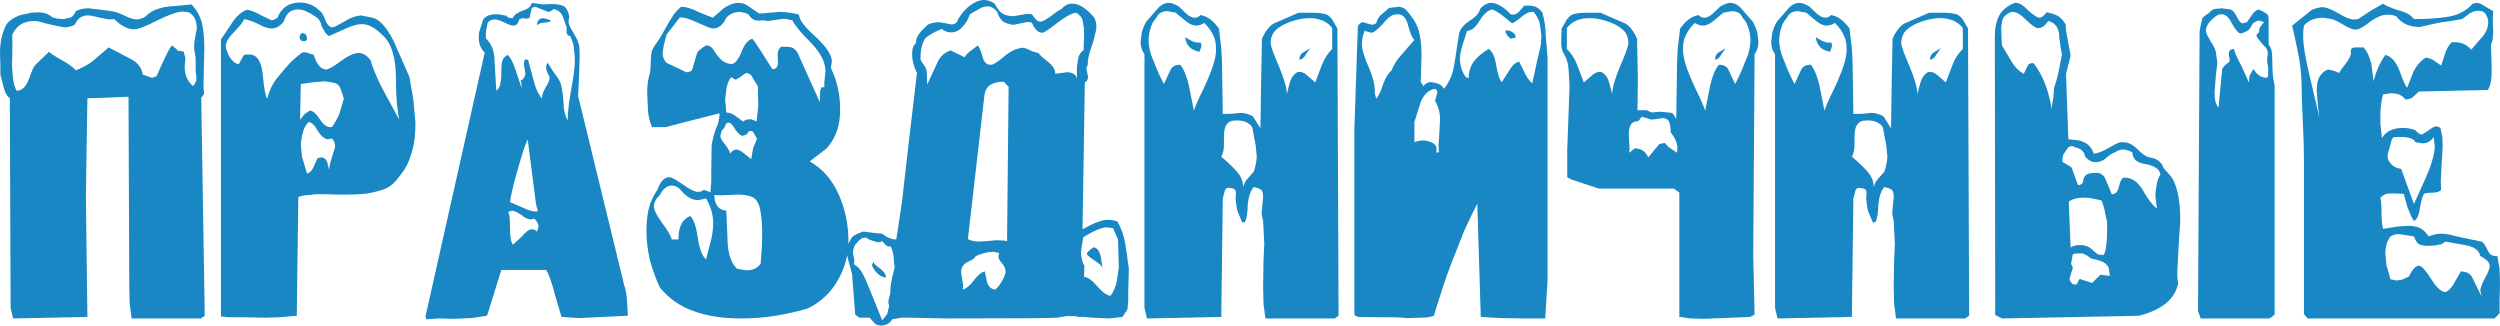
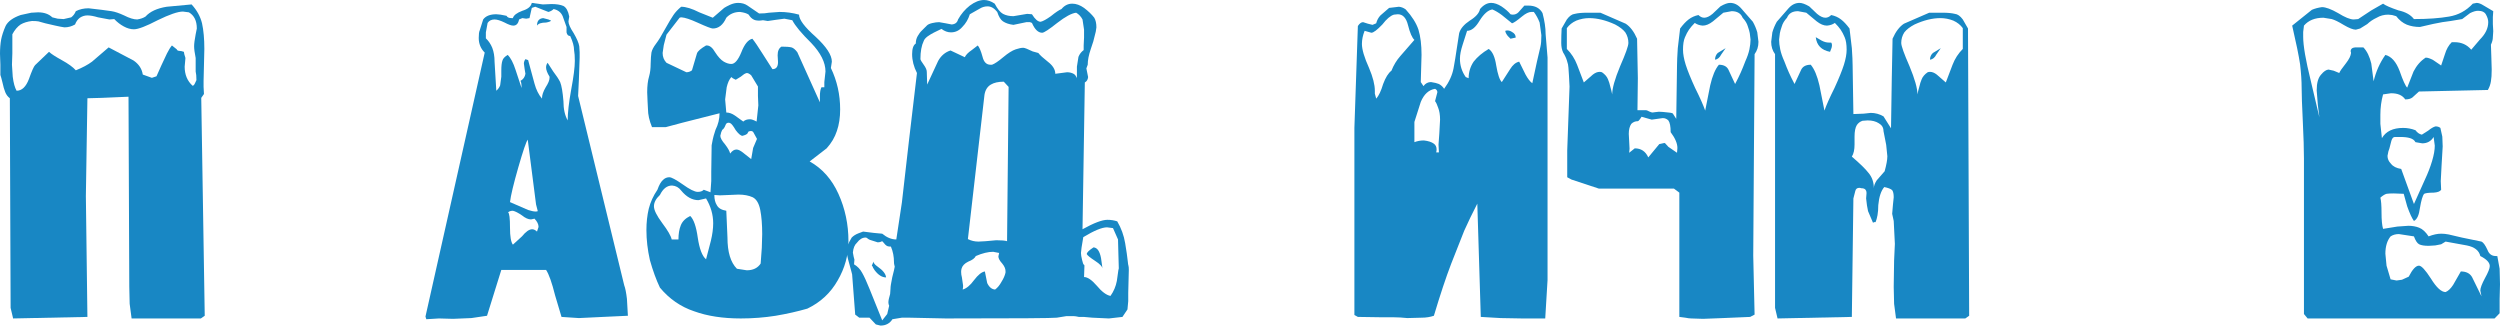
<svg xmlns="http://www.w3.org/2000/svg" width="430" height="56" viewBox="0 0 430 56" fill="none">
  <path d="M415.198 3.28C417.587 3.28 419.601 3.137 421.238 2.85C422.831 2.585 424.192 1.845 425.321 0.63L425.984 0.497C426.316 0.497 426.726 0.652 427.212 0.961L428.839 1.922L428.772 2.916V4.142L428.839 5.368L428.772 6.395C428.772 6.793 428.662 7.224 428.44 7.688L428.507 9.709L428.573 11.962C428.573 12.824 428.529 13.498 428.44 13.983C428.352 14.536 428.175 15.033 427.909 15.475L416.061 15.74L414.932 16.767C414.645 16.988 414.235 17.098 413.704 17.098C413.461 16.745 413.14 16.48 412.742 16.303C412.344 16.126 411.846 16.038 411.248 16.038L409.888 16.237C409.578 17.363 409.423 18.534 409.423 19.749V21.306L409.688 23.759C410.374 22.588 411.591 22.002 413.339 22.002C414.069 22.002 414.777 22.135 415.463 22.4C415.773 22.82 416.138 23.074 416.559 23.162L417.654 22.466C418.141 22.069 418.561 21.826 418.915 21.737C419.247 21.737 419.523 21.826 419.745 22.002L420.077 23.494L420.143 25.183L419.944 28.563L419.811 31.148L419.877 32.639C419.7 32.926 419.269 33.092 418.583 33.136C417.764 33.136 417.222 33.202 416.957 33.335C416.691 33.644 416.448 34.462 416.227 35.787C416.072 37.002 415.729 37.742 415.198 38.007C414.866 37.565 414.479 36.726 414.036 35.489L413.439 33.335L411.713 33.269C411.182 33.269 410.773 33.291 410.485 33.335C410.175 33.423 409.821 33.644 409.423 33.998C409.556 34.506 409.622 35.367 409.622 36.582C409.622 37.842 409.711 38.769 409.888 39.366L412.344 38.968L414.235 38.836C414.921 38.836 415.541 38.946 416.094 39.167C416.669 39.388 417.211 39.885 417.72 40.658C418.517 40.349 419.236 40.194 419.877 40.194C420.298 40.194 420.729 40.238 421.172 40.327C421.614 40.415 422.367 40.592 423.429 40.857L426.814 41.553C427.124 41.685 427.467 42.16 427.843 42.977C428.108 43.684 428.584 44.038 429.27 44.038C429.359 44.038 429.447 44.038 429.536 44.038L429.934 46.225L430 48.876L429.934 51.46V53.879L429.071 54.774H396.911L396.28 54.012V27.304C396.28 25.714 396.214 23.56 396.081 20.843C395.948 18.125 395.882 16.226 395.882 15.143C395.882 13.928 395.793 12.57 395.616 11.068C395.395 9.587 394.941 7.367 394.255 4.407L397.641 1.69C398.15 1.469 398.725 1.314 399.367 1.226C400.03 1.226 400.96 1.568 402.154 2.253C403.327 2.982 404.223 3.347 404.843 3.347L405.606 3.28L407.863 1.789L409.888 0.63C410.286 0.939 411.171 1.325 412.543 1.789C413.76 2.054 414.645 2.552 415.198 3.28ZM423.495 3.28C421.991 3.546 420.851 3.722 420.077 3.811C419.258 3.943 417.975 4.219 416.227 4.639C415.408 4.639 414.656 4.507 413.97 4.241C413.284 3.954 412.675 3.468 412.144 2.783L411.447 2.585L410.784 2.518C410.053 2.518 409.39 2.695 408.792 3.049C408.173 3.336 407.631 3.7 407.166 4.142L405.938 4.904L405.208 5.103C404.743 5.103 404.057 4.838 403.15 4.308C402.243 3.755 401.546 3.413 401.059 3.28L399.632 3.049C398.172 3.049 397.054 3.501 396.28 4.407L396.147 5.501V6.329C396.147 7.853 396.579 10.361 397.442 13.851L398.935 20.18L398.67 18.059L398.47 15.541C398.47 14.282 398.725 13.376 399.234 12.824C399.676 12.293 400.097 12.006 400.495 11.962L401.391 12.161L402.354 12.559C402.442 12.293 402.829 11.73 403.515 10.869C404.046 10.184 404.334 9.598 404.378 9.112C404.378 9.024 404.356 8.936 404.312 8.847C404.312 8.428 404.566 8.196 405.075 8.152H406.502C407.122 8.792 407.575 9.72 407.863 10.935L408.261 13.983C408.66 12.305 409.334 10.791 410.286 9.444C411.326 9.709 412.144 10.637 412.742 12.227C413.295 13.818 413.726 14.768 414.036 15.077L415.131 12.293C415.662 11.255 416.359 10.46 417.222 9.908C417.554 9.908 417.986 10.051 418.517 10.338L419.877 11.266L420.508 9.378C420.774 8.472 421.172 7.765 421.703 7.257C421.902 7.257 422.068 7.257 422.201 7.257C423.373 7.257 424.325 7.688 425.055 8.549L426.549 6.793C427.5 5.843 427.976 4.849 427.976 3.811C427.976 3.413 427.854 2.993 427.611 2.552C427.389 2.088 426.925 1.856 426.217 1.856C425.84 1.856 425.387 1.988 424.856 2.253L423.495 3.28ZM411.912 23.56C411.647 23.56 411.447 23.781 411.315 24.223L410.983 25.515C410.85 25.802 410.739 26.233 410.651 26.807C410.651 27.315 410.85 27.768 411.248 28.166C411.602 28.63 412.189 28.928 413.007 29.06L415.198 35.091L417.09 30.883C417.598 29.8 418.008 28.74 418.318 27.702C418.627 26.663 418.782 25.78 418.782 25.051L418.583 23.56C418.141 24.289 417.488 24.653 416.625 24.653L415.463 24.454C415.286 24.123 414.977 23.891 414.534 23.759C414.114 23.626 413.56 23.56 412.875 23.56H411.912ZM415.198 40.658L412.609 40.26C412.056 40.26 411.58 40.393 411.182 40.658C410.584 41.387 410.286 42.381 410.286 43.64L410.485 45.695L411.182 48.047L412.211 48.246L413.14 48.114L414.302 47.584C414.943 46.324 415.53 45.695 416.061 45.695C416.481 45.695 417.167 46.435 418.118 47.915C419.07 49.461 419.911 50.234 420.641 50.234C421.083 50.058 421.515 49.649 421.935 49.008L423.263 46.689C424.17 46.689 424.812 47.009 425.188 47.65L426.814 50.963L426.615 49.969C426.615 49.55 426.88 48.843 427.411 47.849C427.965 46.855 428.241 46.159 428.241 45.761C428.241 45.164 427.699 44.59 426.615 44.038C426.394 43.088 425.619 42.48 424.292 42.215L420.641 41.553L419.877 42.017L418.849 42.215L417.72 42.282C416.99 42.282 416.448 42.193 416.094 42.017C415.762 41.84 415.463 41.387 415.198 40.658Z" fill="#1887C4" />
-   <path d="M355.822 34.694L356.154 42.613C356.441 42.304 357.017 42.149 357.88 42.149C358.742 42.149 359.484 42.492 360.103 43.176C360.502 43.508 360.767 43.706 360.9 43.773C361.055 43.817 361.309 43.839 361.663 43.839C361.752 43.839 361.818 43.839 361.862 43.839C362.238 43.088 362.426 41.685 362.426 39.631C362.426 39.145 362.426 38.648 362.426 38.14C362.294 37.654 362.172 37.112 362.061 36.516C361.973 35.92 361.774 35.246 361.464 34.495C360.977 34.362 360.49 34.252 360.004 34.163C359.539 34.053 359.03 33.998 358.477 33.998C357.304 33.998 356.419 34.23 355.822 34.694ZM358.145 43.574C357.105 43.574 356.563 43.64 356.519 43.773L356.22 45.397L356.452 45.827L356.519 46.159L356.22 47.053L355.955 47.981C355.955 48.246 356.143 48.544 356.519 48.876C356.696 48.92 356.851 48.942 356.983 48.942C357.16 48.942 357.293 48.809 357.382 48.544C357.492 48.257 357.603 48.069 357.714 47.981L359.838 48.677L361.265 47.252L362.891 47.451L362.758 46.49C362.758 45.584 361.94 44.955 360.302 44.601C359.793 44.513 359.473 44.391 359.34 44.237C359.229 44.06 358.831 43.839 358.145 43.574ZM390.206 7.621C390.471 8.019 390.637 8.383 390.704 8.715C390.792 9.046 390.837 9.61 390.837 10.405C390.837 12.371 390.969 13.774 391.235 14.613V54.111L390.372 54.774H378.523L378.059 53.482L378.324 6.462V5.766C378.324 5.324 378.413 4.738 378.59 4.01C378.722 3.457 378.811 3.137 378.855 3.049C378.922 2.96 379.331 2.651 380.083 2.121C380.216 1.9 380.47 1.712 380.847 1.557L382.141 1.425L383.634 1.624C384.033 1.778 384.398 2.187 384.73 2.85C385.039 3.579 385.393 3.965 385.792 4.01L386.489 3.811L387.418 2.452C387.706 2.054 388.049 1.778 388.447 1.624C389.177 1.911 389.675 2.187 389.94 2.452C390.117 2.563 390.206 2.861 390.206 3.347V7.621ZM389.409 3.811L388.646 3.546C388.358 3.546 388.049 3.656 387.717 3.877C387.54 3.987 387.407 4.142 387.318 4.341C387.252 4.518 387.086 4.772 386.821 5.103C386.312 5.456 385.836 5.677 385.393 5.766C385.039 5.766 384.519 5.158 383.834 3.943C383.369 2.949 382.783 2.452 382.075 2.452C381.942 2.452 381.776 2.474 381.577 2.518C381.178 2.717 380.736 3.06 380.249 3.546C379.762 4.032 379.486 4.573 379.419 5.169C379.419 5.545 379.552 5.942 379.818 6.362C380.083 6.782 380.216 7.036 380.216 7.124C380.592 7.588 380.891 8.163 381.112 8.847L381.378 10.736L381.112 13.188L380.913 15.806C380.913 16.491 380.957 17.032 381.046 17.43C381.134 17.805 381.311 18.17 381.577 18.523L382.207 11.962C382.252 11.83 382.318 11.697 382.406 11.565C382.495 11.41 382.716 11.2 383.07 10.935C383.358 10.758 383.502 10.537 383.502 10.272C383.502 10.162 383.48 10.04 383.435 9.908C383.391 9.731 383.369 9.554 383.369 9.378C383.325 9.201 383.347 9.024 383.435 8.847C383.568 8.56 383.834 8.417 384.232 8.417C384.365 9.013 384.796 9.985 385.526 11.333L386.821 14.182L386.887 13.122L387.584 11.83C387.54 11.83 387.695 12.05 388.049 12.492C388.469 13.023 389.033 13.321 389.741 13.387C389.918 13.387 390.029 13.31 390.073 13.155C390.117 13 390.14 12.603 390.14 11.962C390.14 11.785 390.128 11.653 390.106 11.565C390.106 11.454 390.095 11.333 390.073 11.2C390.051 11.068 390.018 10.902 389.974 10.703C389.951 10.504 389.94 10.327 389.94 10.173C389.94 10.04 389.985 9.797 390.073 9.444C390.073 8.914 389.963 8.505 389.741 8.218C389.697 8.152 389.586 8.041 389.409 7.886C389.232 7.71 388.912 7.323 388.447 6.727C388.226 6.462 388.115 6.241 388.115 6.064C388.115 5.953 388.159 5.876 388.248 5.832C388.336 5.766 388.414 5.699 388.48 5.633C388.546 5.567 388.58 5.479 388.58 5.368C388.58 5.059 388.613 4.849 388.679 4.738C388.746 4.628 388.989 4.319 389.409 3.811ZM358.344 30.817C358.521 30.331 358.776 30.032 359.108 29.922C359.462 29.789 359.982 29.723 360.667 29.723C361.021 29.723 361.287 29.811 361.464 29.988C361.774 30.143 362.017 30.452 362.194 30.916C362.393 31.358 362.559 31.756 362.692 32.109C362.825 32.462 363.002 32.893 363.223 33.401C363.865 33.401 364.274 32.97 364.451 32.109C364.628 31.291 364.883 30.772 365.214 30.552C365.303 30.552 365.391 30.552 365.48 30.552C366.697 30.552 367.737 31.291 368.6 32.772C369.551 34.406 370.348 35.434 370.989 35.853L370.724 33.799C370.724 33.114 370.857 32.164 371.122 30.949L371.587 29.988C371.454 29.105 370.613 28.519 369.064 28.232C367.538 28.011 366.774 27.337 366.774 26.211C366.398 25.99 365.922 25.824 365.347 25.714C364.838 25.714 364.429 25.813 364.119 26.012C363.765 26.189 363.444 26.343 363.157 26.476C362.847 26.652 362.415 26.995 361.862 27.503C361.331 27.768 360.856 27.901 360.435 27.901C359.771 27.901 359.163 27.558 358.61 26.873C358.477 26.034 357.891 25.515 356.851 25.316C356.652 25.183 356.497 25.117 356.386 25.117C356.231 25.117 356.021 25.183 355.755 25.316L354.959 26.476C354.804 26.697 354.727 27.149 354.727 27.834C354.881 27.945 355.136 28.099 355.49 28.298C355.866 28.497 356.121 28.652 356.253 28.762C356.386 28.873 356.452 29.016 356.452 29.193L357.448 31.91L358.079 31.645C358.256 31.446 358.344 31.17 358.344 30.817ZM343.11 6.263C343.11 4.805 343.365 3.601 343.874 2.651C344.405 1.701 345.29 0.983 346.529 0.497C346.617 0.497 346.706 0.497 346.794 0.497C347.325 0.497 347.978 0.895 348.753 1.69C349.615 2.507 350.279 2.96 350.744 3.049C351.142 3.049 351.563 2.739 352.005 2.121C352.735 2.253 353.377 2.452 353.93 2.717C354.461 3.049 354.915 3.546 355.291 4.208C355.291 4.738 355.401 5.578 355.623 6.727L356.154 9.576L355.357 12.691L355.755 23.957L357.116 24.09C358.709 24.289 359.705 25.062 360.103 26.41C360.701 26.41 361.541 26.1 362.626 25.482C363.71 24.841 364.407 24.499 364.717 24.454C364.871 24.454 365.015 24.454 365.148 24.454C365.967 24.454 366.774 24.83 367.571 25.581C368.478 26.553 369.297 27.072 370.027 27.139C370.646 27.249 371.133 27.481 371.487 27.834C371.841 28.188 372.04 28.53 372.085 28.862C372.439 29.259 372.726 29.579 372.947 29.823C373.191 30.066 373.39 30.308 373.545 30.552C373.722 30.772 373.866 31.038 373.976 31.347C374.662 32.893 375.005 35.091 375.005 37.941L374.707 42.547L374.507 46.623V47.65L374.64 48.876C374.242 50.356 373.445 51.527 372.251 52.388C371.078 53.25 369.618 53.89 367.87 54.31L344.338 54.774L343.177 54.178L343.11 6.263ZM345.832 2.121C345.345 2.253 344.914 2.585 344.537 3.115C344.405 3.446 344.294 3.976 344.206 4.705L344.272 6.594L344.338 7.82L346.164 10.869C346.673 11.686 347.314 12.293 348.089 12.691L348.753 11.333C348.885 11.023 349.14 10.869 349.516 10.869C349.604 10.869 349.693 10.869 349.781 10.869C350.6 11.951 351.253 13.122 351.74 14.381C352.248 15.662 352.636 17.142 352.901 18.821C352.901 18.269 352.99 17.628 353.167 16.899L353.299 15.077C353.587 14.348 353.864 13.354 354.129 12.095L354.66 9.311C354.572 9.09 354.417 8.14 354.196 6.462C354.196 4.871 353.565 3.921 352.304 3.612C351.751 4.429 351.175 4.838 350.578 4.838C350.135 4.838 349.416 4.341 348.421 3.347C347.558 2.485 346.805 2.054 346.164 2.054C346.031 2.054 345.92 2.077 345.832 2.121Z" fill="#1887C4" />
  <path d="M314.966 2.585C315.608 2.717 316.172 2.971 316.659 3.347C317.123 3.7 317.61 4.219 318.119 4.904C318.252 5.898 318.384 7.025 318.517 8.284C318.606 9.61 318.65 10.582 318.65 11.2L318.783 19.617L320.542 19.55L321.77 19.418C322.544 19.418 323.274 19.617 323.96 20.014L325.255 22.069L325.387 13.453L325.52 6.66C326.051 5.445 326.704 4.584 327.478 4.076L331.826 2.187H332.855H334.149C335.012 2.187 335.709 2.253 336.24 2.386C336.705 2.43 337.158 2.75 337.601 3.347L338.497 4.904L338.696 54.31L338.032 54.774H326.117L325.786 52.256L325.719 49.34L325.786 44.8L325.918 41.95L325.719 38.007L325.454 36.781L325.586 35.224L325.719 33.931C325.719 33.357 325.631 32.948 325.454 32.705C325.21 32.484 324.757 32.308 324.093 32.175C323.54 32.816 323.197 33.854 323.064 35.29C323.064 35.931 323.02 36.505 322.931 37.013C322.843 37.499 322.732 37.897 322.599 38.206H322.301L322.168 38.339L321.305 36.317C321.172 35.765 321.062 35.036 320.973 34.13L321.04 33.269C321.04 33.224 321.04 33.18 321.04 33.136C321.04 32.937 320.984 32.772 320.874 32.639C320.741 32.462 320.497 32.374 320.143 32.374C320.011 32.33 319.9 32.308 319.812 32.308C319.435 32.308 319.203 32.484 319.115 32.838L318.783 34.13L318.517 54.509L305.739 54.774L305.308 52.952V9.311C304.865 8.715 304.644 8.008 304.644 7.191L304.843 5.567C305.02 4.948 305.275 4.341 305.607 3.744L307.631 1.425C308.184 0.806 308.815 0.497 309.523 0.497C309.943 0.497 310.496 0.696 311.182 1.094L312.543 2.386C313.074 2.828 313.55 3.049 313.97 3.049C314.324 3.049 314.656 2.894 314.966 2.585ZM310.684 2.187L309.257 1.922C308.306 1.922 307.675 2.297 307.366 3.049C306.901 3.557 306.602 4.054 306.469 4.54C306.292 5.048 306.182 5.434 306.138 5.699C306.093 6.031 306.049 6.395 306.005 6.793C306.005 7.301 306.071 7.875 306.204 8.516C306.337 9.135 306.569 9.808 306.901 10.537C307.166 11.244 307.432 11.896 307.697 12.492C307.963 13.089 308.284 13.741 308.66 14.447L309.755 12.095C310.021 11.454 310.585 11.134 311.448 11.134C312.067 11.863 312.565 13.045 312.941 14.679L313.804 19.02C314.136 18.07 314.711 16.778 315.53 15.143C316.282 13.508 316.825 12.172 317.156 11.134C317.466 10.14 317.621 9.278 317.621 8.549C317.621 7.643 317.51 6.937 317.289 6.428C317.068 5.898 316.836 5.456 316.592 5.103C316.327 4.727 315.995 4.341 315.596 3.943C315.22 4.208 314.767 4.363 314.236 4.407C313.683 4.407 313.096 4.164 312.477 3.678L310.684 2.187ZM329.304 4.208C328.507 4.628 327.921 5.081 327.545 5.567C327.191 6.119 327.014 6.727 327.014 7.389C327.014 7.897 327.489 9.234 328.441 11.399C329.348 13.586 329.802 15.198 329.802 16.237C329.89 15.773 330.001 15.32 330.133 14.878C330.222 14.458 330.355 14.039 330.532 13.619C330.709 13.177 331.052 12.78 331.561 12.426C331.693 12.382 331.826 12.36 331.959 12.36C332.335 12.36 332.722 12.514 333.12 12.824L334.68 14.182L335.842 11.134C336.24 10.095 336.827 9.19 337.601 8.417V4.838C337.203 4.286 336.661 3.855 335.975 3.546C335.245 3.258 334.503 3.115 333.751 3.115C332.379 3.115 330.897 3.479 329.304 4.208ZM320.343 20.776C319.944 20.909 319.623 21.152 319.38 21.505C319.115 21.925 318.982 22.588 318.982 23.494V24.852C318.982 25.758 318.827 26.454 318.517 26.94C319.911 28.133 320.863 29.06 321.371 29.723C321.991 30.452 322.301 31.336 322.301 32.374C322.301 31.976 322.467 31.523 322.799 31.015L324.159 29.458C324.469 28.331 324.624 27.47 324.624 26.873L324.425 24.918L323.96 22.533C323.96 21.958 323.695 21.516 323.164 21.207C322.655 20.876 322.013 20.71 321.239 20.71L320.343 20.776ZM331.959 10.272C331.959 9.808 332.125 9.422 332.457 9.112L333.817 8.284L333.054 9.378C332.789 9.908 332.423 10.206 331.959 10.272ZM314.966 7.323C315.054 7.434 315.099 7.577 315.099 7.754C315.099 7.886 315.077 8.041 315.032 8.218L314.767 8.914C313.284 8.626 312.466 7.787 312.311 6.395L313.34 6.992C313.76 7.213 314.169 7.323 314.568 7.323C314.7 7.323 314.833 7.323 314.966 7.323Z" fill="#1887C4" />
  <path d="M296.413 2.187L294.621 3.678C294.001 4.164 293.415 4.407 292.862 4.407C292.331 4.363 291.877 4.208 291.501 3.943C291.103 4.341 290.771 4.727 290.505 5.103C290.262 5.456 290.03 5.898 289.808 6.428C289.587 6.937 289.477 7.643 289.477 8.549C289.477 9.278 289.631 10.14 289.941 11.134C290.273 12.172 290.815 13.508 291.568 15.143C292.386 16.778 292.961 18.07 293.293 19.02L294.156 14.679C294.532 13.045 295.03 11.863 295.65 11.134C296.513 11.134 297.077 11.454 297.342 12.095L298.438 14.447C298.814 13.741 299.135 13.089 299.4 12.492C299.666 11.896 299.931 11.244 300.197 10.537C300.529 9.808 300.761 9.135 300.894 8.516C301.026 7.875 301.093 7.301 301.093 6.793C301.049 6.395 301.004 6.031 300.96 5.699C300.916 5.434 300.805 5.048 300.628 4.54C300.495 4.054 300.197 3.557 299.732 3.049C299.422 2.297 298.792 1.922 297.84 1.922L296.413 2.187ZM277.794 4.208C276.201 3.479 274.718 3.115 273.347 3.115C272.594 3.115 271.853 3.258 271.123 3.546C270.437 3.855 269.895 4.286 269.497 4.838V8.417C270.271 9.19 270.857 10.095 271.256 11.134L272.417 14.182L273.977 12.824C274.375 12.514 274.763 12.36 275.139 12.36C275.272 12.36 275.404 12.382 275.537 12.426C276.046 12.78 276.389 13.177 276.566 13.619C276.743 14.039 276.876 14.458 276.964 14.878C277.097 15.32 277.208 15.773 277.296 16.237C277.296 15.198 277.75 13.586 278.657 11.399C279.608 9.234 280.084 7.897 280.084 7.389C280.084 6.727 279.907 6.119 279.553 5.567C279.177 5.081 278.591 4.628 277.794 4.208ZM294.986 10.272C294.986 9.808 295.141 9.422 295.451 9.112L296.811 8.284L296.048 9.378C295.783 9.908 295.429 10.206 294.986 10.272ZM287.352 22.731C287.352 21.737 287.22 21.064 286.954 20.71C286.689 20.445 286.368 20.312 285.992 20.312C285.925 20.312 285.295 20.401 284.1 20.578L282.341 20.081C282.275 20.213 282.164 20.379 282.009 20.578C281.876 20.754 281.777 20.843 281.71 20.843C281.268 20.843 280.892 20.997 280.582 21.306C280.294 21.726 280.15 22.301 280.15 23.03L280.217 24.289L280.283 25.581L280.217 26.277L281.179 25.515C282.263 25.515 283.038 26.034 283.503 27.072L285.394 24.786L286.29 24.587C286.357 24.587 286.467 24.686 286.622 24.885C286.777 25.062 286.888 25.183 286.954 25.25L288.448 26.277L288.514 25.449C288.514 24.675 288.127 23.77 287.352 22.731ZM269.563 25.879L269.961 14.878C269.961 14.746 269.928 14.116 269.862 12.989C269.795 11.841 269.74 11.2 269.696 11.068C269.674 11.001 269.652 10.924 269.629 10.835C269.607 10.725 269.563 10.57 269.497 10.372C269.43 10.151 269.342 9.93 269.231 9.709C269.121 9.466 268.999 9.245 268.866 9.046C268.645 8.582 268.534 8.03 268.534 7.389C268.534 6.506 268.556 5.677 268.601 4.904L269.497 3.347C269.939 2.75 270.393 2.43 270.857 2.386C271.388 2.253 272.085 2.187 272.948 2.187H274.243H275.272L279.619 4.076C280.394 4.584 281.047 5.445 281.578 6.66L281.71 13.453L281.644 18.954H283.137C283.27 18.976 283.458 19.053 283.702 19.186C283.945 19.296 284.122 19.352 284.233 19.352C284.299 19.352 284.465 19.329 284.731 19.285C284.996 19.241 285.195 19.219 285.328 19.219C285.682 19.219 286.224 19.263 286.954 19.352C287.507 19.396 287.784 19.484 287.784 19.617L288.315 20.445L288.448 11.2C288.448 10.582 288.492 9.61 288.58 8.284C288.713 7.025 288.846 5.898 288.979 4.904C289.488 4.219 289.974 3.7 290.439 3.347C290.926 2.971 291.49 2.717 292.132 2.585C292.442 2.894 292.773 3.049 293.127 3.049C293.548 3.049 294.024 2.828 294.555 2.386L295.915 1.094C296.601 0.696 297.154 0.497 297.575 0.497C298.283 0.497 298.913 0.806 299.467 1.425L301.491 3.744C301.823 4.341 302.077 4.948 302.254 5.567L302.454 7.191C302.454 8.008 302.232 8.715 301.79 9.311L301.557 43.972L301.79 54.111L301.026 54.509L296.347 54.708L292.928 54.84L290.904 54.774C290.638 54.774 290.295 54.73 289.875 54.642C289.477 54.597 289.134 54.553 288.846 54.509V33.136L287.917 32.44H275.006L270.293 30.883L269.563 30.485V25.879Z" fill="#1887C4" />
  <path d="M250.977 5.699C251.199 4.926 251.807 4.208 252.803 3.546C253.843 2.905 254.429 2.242 254.562 1.557C255.159 0.851 255.801 0.497 256.487 0.497C257.018 0.497 257.604 0.696 258.246 1.094C258.932 1.557 259.452 2.01 259.806 2.452C259.938 2.496 260.071 2.518 260.204 2.518C260.58 2.518 260.901 2.386 261.166 2.121L262.195 0.961H262.859C264.032 0.961 264.85 1.392 265.315 2.253C265.669 3.601 265.846 4.794 265.846 5.832L266.178 9.908V48.18L265.78 54.774H261.764L258.113 54.708L254.695 54.509L254.097 35.025C253.234 36.704 252.482 38.261 251.84 39.697C251.265 41.155 250.524 43.033 249.617 45.33C248.709 47.694 247.714 50.687 246.63 54.31C245.988 54.531 245.28 54.642 244.505 54.642L242.049 54.708C241.187 54.619 240.445 54.575 239.826 54.575C239.228 54.575 238.587 54.575 237.901 54.575L233.553 54.509L232.956 54.178V22.002L233.553 4.473C233.841 4.032 234.139 3.811 234.449 3.811L235.279 4.076L236.075 4.275L236.706 4.01C236.839 3.479 237.082 3.026 237.436 2.651L238.93 1.359L240.622 1.16C241.043 1.204 241.43 1.359 241.784 1.624C242.868 2.817 243.598 3.976 243.974 5.103C244.328 6.274 244.505 7.721 244.505 9.444L244.439 11.763L244.373 14.116L244.837 14.812C245.169 14.348 245.601 14.116 246.132 14.116C246.729 14.204 247.183 14.315 247.492 14.447C247.869 14.646 248.167 14.922 248.389 15.276C249.251 14.105 249.794 12.923 250.015 11.73C250.236 10.515 250.413 9.433 250.546 8.483C250.701 7.577 250.845 6.649 250.977 5.699ZM256.686 1.624C255.956 1.734 255.226 2.375 254.495 3.546C253.809 4.716 253.09 5.302 252.338 5.302L251.575 7.688C251.265 8.637 251.11 9.444 251.11 10.107C251.11 11.255 251.442 12.305 252.106 13.255L252.604 13.453C252.604 12.415 252.891 11.465 253.467 10.604C254.108 9.786 254.971 9.057 256.055 8.417C256.697 8.836 257.128 9.786 257.35 11.266C257.615 12.813 257.936 13.763 258.312 14.116L259.739 11.896C260.182 11.167 260.702 10.736 261.299 10.604L262.394 12.824C262.793 13.553 263.18 14.05 263.556 14.315L264.353 10.604C264.662 9.322 264.862 8.472 264.95 8.052C265.061 7.61 265.116 6.948 265.116 6.064L264.817 3.877C264.552 3.192 264.22 2.585 263.822 2.054C263.733 2.054 263.645 2.054 263.556 2.054C263.512 2.054 263.456 2.054 263.39 2.054C262.948 2.054 262.406 2.32 261.764 2.85C260.945 3.535 260.381 3.921 260.071 4.01L258.312 2.585C257.715 2.143 257.173 1.823 256.686 1.624ZM239.759 2.518C239.162 2.695 238.498 3.258 237.768 4.208C236.861 5.158 236.23 5.633 235.876 5.633L234.715 5.302C234.405 6.075 234.25 6.826 234.25 7.555C234.25 8.505 234.659 9.886 235.478 11.697C236.142 13.265 236.474 14.569 236.474 15.607C236.474 15.784 236.474 15.95 236.474 16.104L236.706 16.966C237.148 16.48 237.547 15.64 237.901 14.447C238.321 13.321 238.797 12.559 239.328 12.161C239.704 11.211 240.213 10.372 240.855 9.643L243.277 6.859C242.879 6.506 242.514 5.666 242.182 4.341C241.872 3.082 241.286 2.452 240.423 2.452L239.759 2.518ZM246.829 15.276C245.744 15.453 244.926 16.204 244.373 17.529L243.277 20.975V24.454C243.786 24.256 244.328 24.156 244.904 24.156C245.678 24.245 246.253 24.432 246.63 24.72C246.939 24.941 247.094 25.272 247.094 25.714C247.094 25.868 247.072 26.034 247.028 26.211H247.492L247.426 24.852L247.559 23.03L247.692 20.578C247.692 19.76 247.581 19.075 247.36 18.523C247.183 17.993 247.006 17.617 246.829 17.396L247.028 16.634L247.227 15.872C247.227 15.607 247.094 15.408 246.829 15.276ZM258.91 5.302C259.042 5.258 259.164 5.236 259.275 5.236C259.54 5.236 259.806 5.324 260.071 5.501C260.492 5.722 260.702 6.042 260.702 6.462L259.806 6.66L259.341 6.196C259.053 5.821 258.91 5.523 258.91 5.302Z" fill="#1887C4" />
-   <path d="M206.503 2.585C207.145 2.717 207.709 2.971 208.196 3.347C208.661 3.7 209.148 4.219 209.656 4.904C209.789 5.898 209.922 7.025 210.055 8.284C210.143 9.61 210.188 10.582 210.188 11.2L210.32 19.617L212.079 19.55L213.307 19.418C214.082 19.418 214.812 19.617 215.498 20.014L216.792 22.069L216.925 13.453L217.058 6.66C217.589 5.445 218.241 4.584 219.016 4.076L223.364 2.187H224.393H225.687C226.55 2.187 227.247 2.253 227.778 2.386C228.242 2.43 228.696 2.75 229.139 3.347L230.035 4.904L230.234 54.31L229.57 54.774H217.655L217.323 52.256L217.257 49.34L217.323 44.8L217.456 41.95L217.257 38.007L216.991 36.781L217.124 35.224L217.257 33.931C217.257 33.357 217.168 32.948 216.991 32.705C216.748 32.484 216.294 32.308 215.631 32.175C215.077 32.816 214.734 33.854 214.602 35.29C214.602 35.931 214.557 36.505 214.469 37.013C214.38 37.499 214.27 37.897 214.137 38.206H213.838L213.706 38.339L212.843 36.317C212.71 35.765 212.599 35.036 212.511 34.13L212.577 33.269C212.577 33.224 212.577 33.18 212.577 33.136C212.577 32.937 212.522 32.772 212.411 32.639C212.278 32.462 212.035 32.374 211.681 32.374C211.548 32.33 211.438 32.308 211.349 32.308C210.973 32.308 210.741 32.484 210.652 32.838L210.32 34.13L210.055 54.509L197.277 54.774L196.845 52.952V9.311C196.403 8.715 196.182 8.008 196.182 7.191L196.381 5.567C196.558 4.948 196.812 4.341 197.144 3.744L199.169 1.425C199.722 0.806 200.352 0.497 201.06 0.497C201.481 0.497 202.034 0.696 202.72 1.094L204.081 2.386C204.612 2.828 205.087 3.049 205.508 3.049C205.862 3.049 206.194 2.894 206.503 2.585ZM202.222 2.187L200.795 1.922C199.844 1.922 199.213 2.297 198.903 3.049C198.439 3.557 198.14 4.054 198.007 4.54C197.83 5.048 197.719 5.434 197.675 5.699C197.631 6.031 197.587 6.395 197.542 6.793C197.542 7.301 197.609 7.875 197.742 8.516C197.874 9.135 198.107 9.808 198.439 10.537C198.704 11.244 198.97 11.896 199.235 12.492C199.501 13.089 199.821 13.741 200.198 14.447L201.293 12.095C201.558 11.454 202.123 11.134 202.985 11.134C203.605 11.863 204.103 13.045 204.479 14.679L205.342 19.02C205.674 18.07 206.249 16.778 207.068 15.143C207.82 13.508 208.362 12.172 208.694 11.134C209.004 10.14 209.159 9.278 209.159 8.549C209.159 7.643 209.048 6.937 208.827 6.428C208.605 5.898 208.373 5.456 208.13 5.103C207.864 4.727 207.532 4.341 207.134 3.943C206.758 4.208 206.304 4.363 205.773 4.407C205.22 4.407 204.634 4.164 204.014 3.678L202.222 2.187ZM220.841 4.208C220.045 4.628 219.458 5.081 219.082 5.567C218.728 6.119 218.551 6.727 218.551 7.389C218.551 7.897 219.027 9.234 219.978 11.399C220.886 13.586 221.339 15.198 221.339 16.237C221.428 15.773 221.538 15.32 221.671 14.878C221.759 14.458 221.892 14.039 222.069 13.619C222.246 13.177 222.589 12.78 223.098 12.426C223.231 12.382 223.364 12.36 223.496 12.36C223.873 12.36 224.26 12.514 224.658 12.824L226.218 14.182L227.38 11.134C227.778 10.095 228.364 9.19 229.139 8.417V4.838C228.74 4.286 228.198 3.855 227.512 3.546C226.782 3.258 226.041 3.115 225.289 3.115C223.917 3.115 222.434 3.479 220.841 4.208ZM211.88 20.776C211.482 20.909 211.161 21.152 210.918 21.505C210.652 21.925 210.519 22.588 210.519 23.494V24.852C210.519 25.758 210.365 26.454 210.055 26.94C211.449 28.133 212.4 29.06 212.909 29.723C213.529 30.452 213.838 31.336 213.838 32.374C213.838 31.976 214.004 31.523 214.336 31.015L215.697 29.458C216.007 28.331 216.162 27.47 216.162 26.873L215.962 24.918L215.498 22.533C215.498 21.958 215.232 21.516 214.701 21.207C214.192 20.876 213.551 20.71 212.776 20.71L211.88 20.776ZM223.496 10.272C223.496 9.808 223.662 9.422 223.994 9.112L225.355 8.284L224.592 9.378C224.326 9.908 223.961 10.206 223.496 10.272ZM206.503 7.323C206.592 7.434 206.636 7.577 206.636 7.754C206.636 7.886 206.614 8.041 206.57 8.218L206.304 8.914C204.822 8.626 204.003 7.787 203.848 6.395L204.877 6.992C205.298 7.213 205.707 7.323 206.105 7.323C206.238 7.323 206.371 7.323 206.503 7.323Z" fill="#1887C4" />
  <path d="M167.838 44.038C167.661 44.413 167.229 44.734 166.543 44.999C165.902 45.308 165.515 45.717 165.382 46.225C165.338 46.402 165.315 46.578 165.315 46.755C165.315 47.086 165.36 47.407 165.448 47.716L165.647 49.075V49.406L165.581 49.803C166.223 49.627 166.875 49.086 167.539 48.18C168.225 47.274 168.845 46.777 169.398 46.689L169.796 48.677C170.128 49.384 170.581 49.759 171.157 49.803C171.577 49.494 171.942 49.053 172.252 48.478C172.606 47.926 172.838 47.396 172.949 46.888C172.949 46.799 172.949 46.711 172.949 46.623C172.949 46.225 172.761 45.794 172.385 45.33C171.942 44.844 171.721 44.435 171.721 44.104L171.854 43.508L170.825 43.309C169.962 43.309 168.966 43.552 167.838 44.038ZM172.65 14.05C171.721 14.05 170.98 14.215 170.427 14.547C169.829 14.9 169.464 15.486 169.331 16.303L166.477 41.122C167.03 41.409 167.639 41.553 168.302 41.553L169.53 41.486L171.356 41.321C172.263 41.321 172.883 41.376 173.215 41.486L173.48 14.944L172.65 14.05ZM189.643 46.291C189.643 45.894 189.212 45.419 188.349 44.866C187.508 44.314 187.032 43.927 186.922 43.706C186.922 43.441 187.309 43.055 188.083 42.547C188.725 42.591 189.156 43.209 189.378 44.402L189.643 46.291ZM186.457 47.65C187.054 47.65 187.785 48.147 188.648 49.141C189.51 50.179 190.296 50.764 191.004 50.897C191.557 50.124 191.922 49.262 192.099 48.312C192.232 47.407 192.32 46.777 192.365 46.424C192.387 46.38 192.398 46.346 192.398 46.324C192.42 46.302 192.431 46.225 192.431 46.092L192.365 43.706L192.298 41.188L191.435 39.233L190.407 39.101C189.544 39.101 188.183 39.664 186.324 40.791C186.059 42.293 185.926 43.198 185.926 43.508C185.926 43.795 185.992 44.203 186.125 44.734C186.236 45.198 186.324 45.452 186.391 45.496C186.479 45.54 186.523 45.606 186.523 45.695L186.457 47.65ZM177.629 8.847L178.591 9.112C178.857 9.466 179.399 9.963 180.217 10.604C181.08 11.266 181.512 11.962 181.512 12.691L183.536 12.426C184.001 12.426 184.41 12.537 184.764 12.757C185.118 13.045 185.295 13.475 185.295 14.05L185.096 14.447C185.185 14.226 185.229 13.785 185.229 13.122V11.465L185.495 9.775C185.694 9.289 185.992 8.903 186.391 8.615V7.82L186.457 6.462V5.103L186.192 3.347C185.926 2.839 185.561 2.452 185.096 2.187C184.322 2.275 183.238 2.861 181.844 3.943C180.428 5.07 179.565 5.633 179.255 5.633C178.569 5.633 177.983 5.07 177.496 3.943L177.164 3.811H176.533L174.31 4.275C173.58 4.186 172.982 3.987 172.518 3.678C172.119 3.413 171.787 2.872 171.522 2.054C171.013 1.414 170.46 1.093 169.862 1.093C169.376 1.093 168.922 1.226 168.502 1.491L166.809 2.452C166.543 3.314 166.112 4.043 165.515 4.639C164.984 5.258 164.331 5.567 163.556 5.567C163.003 5.567 162.461 5.368 161.93 4.97C161.421 5.213 160.99 5.423 160.636 5.6C160.282 5.777 159.917 5.998 159.541 6.263C159.187 6.528 158.965 6.793 158.877 7.058C158.501 7.831 158.313 8.869 158.313 10.173C158.335 10.327 158.523 10.648 158.877 11.134C159.231 11.62 159.408 12.028 159.408 12.36L159.474 14.547L161.366 10.471C161.875 9.565 162.583 8.969 163.49 8.682L165.946 9.841C166.123 9.444 166.521 9.035 167.141 8.615L168.17 7.82C168.435 8.085 168.712 8.737 168.999 9.775C169.221 10.681 169.674 11.134 170.36 11.134C170.449 11.134 170.537 11.134 170.626 11.134C171.068 10.979 171.71 10.548 172.551 9.841C173.392 9.135 174.111 8.682 174.708 8.483C175.239 8.306 175.671 8.218 176.002 8.218C176.224 8.218 176.766 8.428 177.629 8.847ZM149.551 54.641H147.792L147.095 54.111L146.564 47.186C146.519 46.987 146.453 46.733 146.364 46.424C146.276 46.092 146.11 45.485 145.867 44.601C145.645 43.673 145.535 43.11 145.535 42.911C145.535 42.646 145.855 41.961 146.497 40.857C146.807 40.547 147.194 40.304 147.659 40.128L148.455 39.83L150.314 40.062L151.741 40.194C152.538 40.857 153.345 41.188 154.164 41.188L155.126 34.826L156.354 24.09L157.715 12.559C157.162 11.476 156.885 10.394 156.885 9.311C156.885 8.361 157.096 7.754 157.516 7.489C157.516 7.003 157.627 6.572 157.848 6.196C158.069 5.799 158.324 5.467 158.611 5.202C158.899 4.915 159.164 4.65 159.408 4.407C159.563 4.23 159.861 4.087 160.304 3.976C160.769 3.866 161.178 3.811 161.532 3.811L162.66 4.009L163.689 4.208C164.287 4.164 164.652 3.877 164.784 3.347C165.315 2.397 165.99 1.602 166.809 0.961C167.672 0.32 168.491 0 169.265 0C169.862 0 170.471 0.21 171.09 0.63C171.555 1.535 172.031 2.121 172.518 2.386C173.026 2.651 173.624 2.783 174.31 2.783L176.666 2.386L177.496 2.452C178.027 3.314 178.525 3.744 178.989 3.744C179.388 3.656 179.974 3.336 180.748 2.783C181.567 2.121 182.176 1.712 182.574 1.557C183.083 0.939 183.702 0.63 184.432 0.63C185.096 0.63 185.771 0.873 186.457 1.359C187.187 1.911 187.774 2.474 188.216 3.049C188.459 3.468 188.581 4.021 188.581 4.705C188.537 5.191 188.437 5.688 188.282 6.196C188.194 6.682 187.973 7.422 187.619 8.417C187.265 9.455 187.088 10.361 187.088 11.134L186.855 11.763L187.154 13.254C187.11 13.696 186.922 14.005 186.59 14.182L186.192 39.432C188.139 38.349 189.566 37.808 190.473 37.808C191.07 37.808 191.635 37.897 192.166 38.073C192.851 39.244 193.305 40.492 193.526 41.818C193.748 43.121 193.902 44.203 193.991 45.065C194.013 45.352 194.046 45.562 194.091 45.695C194.135 45.827 194.157 46.07 194.157 46.424L194.057 50.367V51.792L193.925 53.217L193.062 54.509L190.738 54.774L187.884 54.641L186.391 54.509H185.561C185.163 54.42 184.875 54.376 184.698 54.376H183.404L181.777 54.641C181.136 54.73 174.763 54.774 162.66 54.774L156.421 54.641H155.126L153.5 54.907C153.035 55.636 152.35 56 151.442 56L150.646 55.801L149.551 54.641ZM152.405 47.716C151.719 47.716 151.066 47.307 150.447 46.49C150.203 46.136 150.082 45.916 150.082 45.827C150.082 45.827 150.037 45.783 149.949 45.695L150.248 44.999C150.248 45.242 150.469 45.518 150.911 45.827C151.863 46.49 152.361 47.12 152.405 47.716ZM152.604 54.012L152.936 52.587C152.847 52.41 152.803 52.211 152.803 51.99C152.803 51.703 152.903 51.228 153.102 50.566C153.146 50.146 153.168 49.837 153.168 49.638C153.168 49.439 153.19 49.207 153.235 48.942C153.367 48.103 153.544 47.285 153.766 46.49C153.854 46.048 153.898 45.849 153.898 45.894C153.898 45.827 153.876 45.728 153.832 45.595C153.788 45.463 153.766 45.308 153.766 45.131C153.766 44.137 153.589 43.232 153.235 42.414C152.991 42.414 152.803 42.392 152.67 42.348C152.538 42.304 152.394 42.204 152.239 42.05C152.106 41.873 151.94 41.685 151.741 41.486C151.498 41.619 151.243 41.685 150.978 41.685L149.617 41.254C149.418 41.166 149.274 41.078 149.185 40.989C149.097 40.901 148.997 40.857 148.887 40.857C148.334 40.857 147.836 41.155 147.393 41.752C146.995 42.105 146.763 42.668 146.696 43.441C146.718 43.508 146.741 43.629 146.763 43.806C146.785 43.983 146.851 44.27 146.962 44.667L146.895 45.463C147.493 45.816 147.957 46.302 148.289 46.921C148.643 47.539 149.064 48.456 149.551 49.671L151.741 55.105L152.604 54.012Z" fill="#1887C4" />
  <path d="M128.774 2.518C128.465 2.297 127.967 2.143 127.281 2.054C126.329 2.054 125.544 2.386 124.924 3.049C124.371 4.286 123.597 4.904 122.601 4.904C122.336 4.904 121.451 4.562 119.946 3.877C118.729 3.325 117.822 3.026 117.225 2.982C117.092 2.982 116.981 3.004 116.893 3.049L114.636 5.965L114.171 7.754L113.972 9.112C113.972 9.775 114.193 10.338 114.636 10.802L118.054 12.426C118.408 12.426 118.729 12.316 119.017 12.095L119.88 9.179C120.012 8.803 120.532 8.35 121.44 7.82C121.484 7.82 121.528 7.82 121.572 7.82C122.081 7.82 122.557 8.207 122.999 8.98C123.508 9.775 124.006 10.316 124.493 10.604C124.958 10.869 125.389 11.001 125.787 11.001C126.385 11.001 126.96 10.327 127.513 8.98C128.044 7.61 128.675 6.837 129.405 6.66C129.803 7.146 130.39 8.008 131.164 9.245L132.857 11.896C133.498 11.896 133.819 11.487 133.819 10.67L133.753 9.51C133.753 8.781 133.974 8.284 134.417 8.019C135.191 8.019 135.766 8.063 136.142 8.152C136.452 8.24 136.784 8.516 137.138 8.98L141.021 17.595V16.568C141.021 15.883 141.11 15.364 141.287 15.011H141.785V14.116L141.984 12.293C141.984 10.747 141.165 9.112 139.528 7.389C137.846 5.733 136.762 4.429 136.275 3.479L134.914 3.214L133.421 3.413L132.06 3.612L131.23 3.479C130.965 3.523 130.744 3.546 130.567 3.546C130.146 3.546 129.825 3.479 129.604 3.347C129.294 3.192 129.018 2.916 128.774 2.518ZM129.206 12.956C128.918 12.691 128.664 12.559 128.442 12.559C128.265 12.603 128.111 12.669 127.978 12.757C127.845 12.846 127.657 12.989 127.414 13.188L126.551 13.718C126.462 13.674 126.374 13.63 126.285 13.586C126.152 13.542 125.986 13.431 125.787 13.255C125.433 13.652 125.168 14.238 124.991 15.011L124.725 17.098L124.924 19.352C125.411 19.352 125.909 19.528 126.418 19.882L127.845 20.909C128.111 20.644 128.498 20.511 129.007 20.511C129.272 20.511 129.648 20.644 130.135 20.909L130.434 18.125L130.367 16.502V14.878L129.206 12.956ZM128.509 23.03C128.332 23.162 128.066 23.273 127.712 23.361C127.425 23.361 127.037 23.041 126.551 22.4C126.13 21.671 125.809 21.262 125.588 21.174C125.5 21.13 125.411 21.108 125.323 21.108C125.057 21.108 124.88 21.24 124.792 21.505C124.637 21.925 124.449 22.201 124.227 22.334C124.095 22.555 123.984 22.897 123.896 23.361C123.896 23.714 124.172 24.212 124.725 24.852C125.212 25.493 125.5 26.012 125.588 26.41C125.92 25.946 126.285 25.714 126.683 25.714C126.993 25.714 127.403 25.924 127.911 26.343L129.206 27.37L129.538 25.449L130.202 23.891L129.604 22.798C129.516 22.621 129.361 22.533 129.139 22.533C129.051 22.533 128.929 22.555 128.774 22.599C128.73 22.687 128.686 22.753 128.642 22.798C128.597 22.886 128.553 22.963 128.509 23.03ZM117.158 32.772C116.76 32.242 116.24 31.954 115.598 31.91C114.735 31.91 114.038 32.451 113.507 33.534C112.821 34.174 112.478 34.826 112.478 35.489C112.478 36.129 112.954 37.09 113.906 38.372C114.857 39.631 115.399 40.57 115.532 41.188H116.693C116.693 40.238 116.826 39.432 117.092 38.769C117.357 38.084 117.899 37.543 118.718 37.146C119.315 37.72 119.747 38.957 120.012 40.857C120.3 42.801 120.776 44.049 121.44 44.601L122.269 41.42C122.535 40.316 122.668 39.31 122.668 38.405C122.668 36.925 122.258 35.5 121.44 34.13L120.145 34.428C119.061 34.428 118.065 33.876 117.158 32.772ZM122.867 33.534C122.867 34.263 123.011 34.848 123.298 35.29C123.564 35.798 124.106 36.118 124.924 36.251L125.124 40.857C125.124 43.353 125.666 45.142 126.75 46.225L128.442 46.49C129.527 46.49 130.323 46.103 130.832 45.33L131.031 42.613L131.098 40.26C131.098 38.626 130.987 37.245 130.766 36.118C130.544 34.992 130.113 34.263 129.471 33.931C128.785 33.622 127.967 33.468 127.015 33.468L125.455 33.534L123.829 33.6L122.867 33.534ZM123.066 22.334C123.53 21.406 123.763 20.456 123.763 19.484L117.357 21.108L114.503 21.87H112.147C111.682 20.743 111.45 19.705 111.45 18.755C111.45 18.578 111.427 18.159 111.383 17.496C111.339 16.833 111.317 16.292 111.317 15.872C111.317 14.768 111.427 13.851 111.649 13.122C111.826 12.503 111.914 11.774 111.914 10.935C111.936 10.095 111.981 9.466 112.047 9.046C112.136 8.604 112.39 8.107 112.81 7.555C113.253 6.981 113.784 6.119 114.403 4.97C115.045 3.822 115.521 3.026 115.831 2.585C116.14 2.121 116.583 1.646 117.158 1.16C117.977 1.16 119.017 1.48 120.278 2.121L122.601 3.049L124.559 1.359C124.758 1.226 125.09 1.049 125.555 0.828C126.042 0.608 126.506 0.497 126.949 0.497C127.591 0.497 128.133 0.652 128.575 0.961L130.567 2.32C131.275 2.32 131.839 2.275 132.259 2.187L134.085 2.054C135.213 2.054 136.33 2.209 137.437 2.518C137.437 3.38 138.388 4.65 140.291 6.329C142.15 8.052 143.079 9.477 143.079 10.604L142.913 11.697C143.975 13.906 144.506 16.281 144.506 18.821C144.506 20.213 144.318 21.45 143.942 22.533C143.588 23.615 143.002 24.609 142.183 25.515L139.262 27.768C141.431 28.983 143.079 30.839 144.207 33.335C145.358 35.875 145.933 38.593 145.933 41.486C145.933 43.872 145.314 46.126 144.075 48.246C142.858 50.389 141.121 52.002 138.864 53.084C137.182 53.57 135.368 53.979 133.421 54.31C131.474 54.619 129.471 54.774 127.414 54.774C124.338 54.774 121.672 54.365 119.415 53.548C117.092 52.775 115.123 51.416 113.507 49.472C112.866 48.125 112.29 46.545 111.781 44.734C111.383 42.967 111.184 41.243 111.184 39.565C111.184 38.261 111.317 37.046 111.582 35.92C111.87 34.771 112.368 33.677 113.076 32.639C113.364 31.822 113.684 31.258 114.038 30.949C114.348 30.64 114.713 30.485 115.134 30.485C115.488 30.485 116.251 30.894 117.424 31.711C118.618 32.573 119.481 33.004 120.012 33.004C120.477 33.004 120.82 32.882 121.041 32.639L122.203 33.07L122.336 31.148V29.591L122.402 24.985C122.446 24.808 122.513 24.465 122.601 23.957C122.645 23.692 122.8 23.151 123.066 22.334Z" fill="#1887C4" />
  <path d="M91.469 1.359L91.071 3.115L90.507 3.214L89.843 3.115L89.279 3.347C89.146 4.054 88.814 4.407 88.283 4.407C87.951 4.407 87.454 4.23 86.79 3.877C86.06 3.523 85.484 3.347 85.064 3.347C84.533 3.347 84.135 3.546 83.869 3.943L83.57 5.567V6.594C84.035 7.036 84.4 7.577 84.666 8.218C84.931 8.903 85.064 9.698 85.064 10.604L85.363 15.607C85.672 15.342 85.894 15.033 86.026 14.679L86.225 13.188V12.161C86.225 11.344 86.292 10.758 86.425 10.405C86.513 10.073 86.812 9.753 87.321 9.444C87.83 9.93 88.283 10.791 88.681 12.028L89.71 15.143C89.71 14.458 89.644 14.05 89.511 13.917C89.998 13.652 90.286 13.243 90.374 12.691L90.241 11.896L90.109 10.935C90.109 10.67 90.197 10.416 90.374 10.173L90.839 10.338L91.934 14.381C92.222 15.441 92.653 16.303 93.228 16.966C93.228 16.922 93.228 16.877 93.228 16.833C93.228 16.347 93.439 15.74 93.859 15.011C94.302 14.326 94.523 13.785 94.523 13.387C94.523 13.299 94.523 13.232 94.523 13.188C94.124 12.548 93.925 12.017 93.925 11.598C93.925 11.288 94.014 11.023 94.191 10.802L95.153 12.293C95.684 12.978 96.083 13.586 96.348 14.116C96.592 14.713 96.78 15.806 96.912 17.396C96.912 18.744 97.156 19.849 97.643 20.71C97.643 19.407 97.842 17.651 98.24 15.441C98.66 13.21 98.871 11.553 98.871 10.471C98.871 9.698 98.826 9.079 98.738 8.615C98.738 7.953 98.517 7.146 98.074 6.196C97.742 6.196 97.532 5.987 97.444 5.567V4.639L96.78 2.783C96.492 2.121 95.972 1.712 95.22 1.557C94.976 1.8 94.678 1.966 94.324 2.054L93.228 1.624L92.067 1.16L91.469 1.359ZM90.772 24.024C90.507 24.355 89.965 25.946 89.146 28.795C88.328 31.645 87.852 33.633 87.719 34.76L90.839 36.118C91.392 36.295 91.823 36.383 92.133 36.383C92.288 36.383 92.41 36.361 92.498 36.317L92.2 35.157L90.772 24.024ZM91.934 37.609L91.337 37.742C90.872 37.742 90.352 37.51 89.777 37.046C89.135 36.604 88.615 36.339 88.217 36.251C87.885 36.251 87.608 36.339 87.387 36.516C87.608 36.648 87.719 37.532 87.719 39.167C87.719 40.669 87.885 41.641 88.217 42.083L89.777 40.658C90.441 39.841 91.027 39.432 91.536 39.432C91.801 39.432 92.078 39.565 92.365 39.83L92.631 39.034C92.631 38.57 92.399 38.096 91.934 37.609ZM94.788 3.546C94.7 3.678 94.412 3.789 93.925 3.877C93.107 3.877 92.587 4.054 92.365 4.407C92.365 3.612 92.719 3.181 93.428 3.115L94.324 3.347L94.788 3.546ZM73.315 54.907C73.315 54.84 73.293 54.763 73.249 54.675C73.226 54.564 73.204 54.487 73.182 54.443L83.371 9.046C82.685 8.361 82.342 7.522 82.342 6.528C82.342 5.887 82.398 5.456 82.508 5.236L83.106 3.347C83.548 2.75 84.3 2.452 85.363 2.452L86.093 2.518L87.122 2.717C87.254 2.982 87.542 3.115 87.984 3.115C88.051 3.115 88.128 3.115 88.217 3.115C88.35 2.629 88.892 2.209 89.843 1.856C90.795 1.568 91.337 1.116 91.469 0.497L93.361 0.762L94.855 0.696C95.718 0.696 96.403 0.806 96.912 1.027C97.399 1.292 97.731 1.9 97.908 2.85L97.775 3.678C97.775 4.12 98.074 4.794 98.671 5.699C99.225 6.649 99.546 7.4 99.634 7.953L99.7 8.98V9.908L99.568 13.718L99.435 16.502L107.367 49.075C107.544 49.516 107.699 50.29 107.832 51.394L107.998 54.31L103.716 54.509L99.568 54.708L96.581 54.509L95.485 50.831C94.932 48.622 94.412 47.153 93.925 46.424H86.225L83.769 54.31L81.081 54.708L77.928 54.84L75.505 54.774L73.315 54.907Z" fill="#1887C4" />
-   <path d="M55.061 1.922C55.326 2.054 55.625 2.573 55.957 3.479C56.311 4.297 56.72 4.705 57.185 4.705L57.716 4.54L60.105 3.214C60.681 2.927 61.334 2.739 62.064 2.651L64.088 3.048C65.283 3.336 66.489 4.672 67.706 7.058L70.427 13.254L71.091 17.098L71.456 21.108C71.456 23.052 71.29 24.587 70.958 25.713C70.649 26.862 70.328 27.757 69.996 28.398C69.686 29.016 69.144 29.8 68.37 30.75C67.617 31.744 66.688 32.396 65.582 32.705C64.498 33.037 63.546 33.246 62.727 33.335C61.931 33.423 60.891 33.467 59.608 33.467H57.716L55.891 33.401C55.426 33.401 54.994 33.401 54.596 33.401C54.176 33.401 53.766 33.445 53.368 33.534C52.638 33.534 51.952 33.644 51.31 33.865L51.045 54.31L47.925 54.575L45.834 54.641L41.885 54.575H40.458C40.037 54.575 39.628 54.575 39.23 54.575C38.676 54.487 38.267 54.443 38.002 54.443V6.793L39.694 4.274C40.468 2.971 41.376 2.11 42.416 1.69C42.969 1.69 43.765 1.988 44.805 2.585L46.697 3.479C46.963 3.479 47.306 3.336 47.726 3.048C48.412 1.303 49.706 0.431 51.609 0.431C52.914 0.431 54.065 0.928 55.061 1.922ZM48.821 3.678C48.179 4.495 47.494 4.904 46.763 4.904C46.498 4.904 46.21 4.86 45.901 4.771C45.524 4.683 44.949 4.429 44.175 4.009C43.422 3.656 42.681 3.413 41.951 3.28C41.907 3.634 41.387 4.33 40.391 5.368C39.351 6.406 38.831 7.246 38.831 7.886C38.831 8.196 38.92 8.538 39.097 8.914C39.23 9.355 39.451 9.775 39.761 10.173C40.092 10.637 40.524 10.935 41.055 11.067L41.951 9.444L42.482 9.377H42.88C44.208 9.377 44.982 10.559 45.203 12.923C45.425 15.265 45.679 16.612 45.967 16.966C46.321 15.53 46.929 14.293 47.792 13.254C48.655 12.216 49.341 11.421 49.85 10.868C50.381 10.316 51.078 9.709 51.941 9.046C52.074 9.002 52.206 8.98 52.339 8.98C52.56 8.98 52.771 9.024 52.97 9.112L53.965 9.444C54.253 10.349 54.552 10.957 54.862 11.266C55.127 11.642 55.514 11.874 56.023 11.962C56.466 11.962 57.318 11.487 58.579 10.537C59.862 9.587 60.913 9.112 61.732 9.112C62.396 9.112 63.07 9.521 63.756 10.338C63.889 10.957 64.166 11.741 64.586 12.691C64.984 13.685 65.571 14.889 66.345 16.303L68.668 20.577C68.536 19.981 68.403 19.075 68.27 17.86C68.159 16.645 68.104 15.242 68.104 13.652C68.104 10.029 67.385 7.544 65.947 6.196C64.619 4.827 63.391 4.142 62.263 4.142C61.488 4.142 60.515 4.418 59.342 4.97L56.621 6.196C56.399 6.108 56.178 5.92 55.957 5.633L55.326 4.54C55.194 3.788 54.85 3.236 54.297 2.883C53.766 2.507 53.246 2.209 52.737 1.988C52.251 1.745 51.753 1.624 51.244 1.624C50.713 1.624 50.237 1.767 49.817 2.054C49.419 2.319 49.087 2.861 48.821 3.678ZM58.612 15.342C58.457 14.856 58.158 14.514 57.716 14.315C57.251 14.182 56.599 14.072 55.758 13.983L53.634 14.182L51.742 14.447L51.609 20.577L52.472 19.55L53.302 19.02C53.833 19.064 54.419 19.583 55.061 20.577C55.614 21.439 56.2 21.87 56.82 21.87C56.908 21.87 56.997 21.87 57.085 21.87C57.55 21.229 57.981 20.456 58.38 19.55L59.143 16.966L58.612 15.342ZM53.103 20.975C52.682 21.395 52.383 21.87 52.206 22.4C52.029 22.996 51.919 23.449 51.875 23.759C51.83 24.068 51.786 24.41 51.742 24.786L51.941 26.939L52.804 29.855C53.269 29.723 53.634 29.369 53.899 28.795L54.596 27.238L55.194 27.072C55.702 27.072 56.068 27.348 56.289 27.901L56.621 29.259C56.621 28.751 56.776 28.022 57.085 27.072L57.65 25.25C57.65 24.653 57.461 24.178 57.085 23.825L56.422 23.957C55.868 23.957 55.282 23.482 54.663 22.532C54.198 21.627 53.678 21.108 53.103 20.975ZM52.804 6.793C52.671 6.97 52.56 7.058 52.472 7.058H51.941C51.675 6.925 51.543 6.682 51.543 6.329C51.543 6.042 51.675 5.832 51.941 5.699C52.516 5.699 52.804 6.02 52.804 6.66C52.804 6.704 52.804 6.749 52.804 6.793Z" fill="#1887C4" />
  <path d="M33.123 14.746C33.278 14.746 33.422 14.591 33.554 14.282C33.709 13.95 33.787 13.785 33.787 13.785C33.787 13.144 33.742 12.647 33.654 12.294V9.974C33.477 9.09 33.388 8.417 33.388 7.953C33.388 7.511 33.477 6.826 33.654 5.898L33.853 4.904C33.853 3.579 33.4 2.651 32.492 2.121L31.463 1.988C30.601 1.988 29.151 2.485 27.116 3.479C25.124 4.518 23.764 5.037 23.033 5.037C22.458 5.037 21.872 4.871 21.274 4.54C20.699 4.23 20.157 3.811 19.648 3.281L18.818 3.347L16.86 2.982C16.13 2.761 15.521 2.651 15.035 2.651C14.57 2.651 14.139 2.784 13.74 3.049C13.364 3.336 13.088 3.722 12.911 4.208C12.335 4.54 11.727 4.705 11.085 4.705C10.731 4.661 10.211 4.562 9.525 4.407C8.884 4.275 8.308 4.142 7.799 4.01C7.313 3.877 6.914 3.767 6.605 3.678C6.339 3.634 5.974 3.612 5.509 3.612C4.735 3.7 4.082 3.899 3.551 4.208C2.998 4.584 2.522 5.147 2.124 5.898V7.124V9.179L2.058 11.134L2.19 13.188C2.323 14.271 2.545 15.077 2.854 15.607C3.761 15.607 4.469 14.933 4.978 13.586C5.465 12.216 5.819 11.421 6.04 11.2L8.43 8.914C8.806 9.267 9.536 9.742 10.621 10.338C11.749 10.957 12.557 11.543 13.043 12.095C14.194 11.631 15.123 11.134 15.831 10.604L18.686 8.152L22.967 10.405C23.874 11.023 24.405 11.83 24.56 12.824L26.12 13.387L26.916 13.122C27.138 12.658 27.414 12.04 27.746 11.266C28.1 10.493 28.421 9.808 28.709 9.212C29.018 8.593 29.306 8.129 29.572 7.82L30.401 8.483C30.446 8.638 30.578 8.726 30.8 8.748C31.043 8.748 31.32 8.803 31.629 8.914C31.629 9.09 31.718 9.444 31.895 9.974C31.895 10.129 31.873 10.383 31.828 10.736C31.784 11.09 31.762 11.333 31.762 11.465C31.762 12.835 32.216 13.928 33.123 14.746ZM1.693 16.899C1.339 16.634 1.073 16.281 0.896 15.839C0.719 15.397 0.564 14.856 0.431 14.216C0.277 13.575 0.155 13.133 0.066 12.89V11.134L0 9.245C0 8.339 0.066 7.522 0.199 6.793C0.332 6.108 0.586 5.335 0.962 4.473C1.361 3.678 2.224 3.049 3.551 2.585L5.377 2.187L6.538 2.121C7.578 2.121 8.397 2.408 8.994 2.982L9.924 3.214L10.953 3.281L12.247 2.982C12.601 2.717 12.866 2.364 13.043 1.922C13.685 1.591 14.415 1.425 15.234 1.425L17.491 1.69L19.183 1.922C19.759 2.01 20.478 2.253 21.341 2.651C22.248 3.115 23 3.347 23.598 3.347C24.173 3.258 24.649 3.093 25.025 2.85C25.799 1.988 27.016 1.425 28.675 1.16L32.957 0.762C33.864 1.756 34.462 2.839 34.749 4.01C35.015 5.225 35.147 6.694 35.147 8.417L35.081 11.2L35.015 13.917V14.944L35.081 16.171L34.616 16.833L35.214 54.31L34.55 54.774H22.635L22.303 52.256L22.237 49.34L22.104 16.634L17.491 16.833L15.035 16.899L14.769 33.733L15.035 54.509L2.257 54.774L1.825 52.952L1.693 16.899Z" fill="#1887C4" />
</svg>